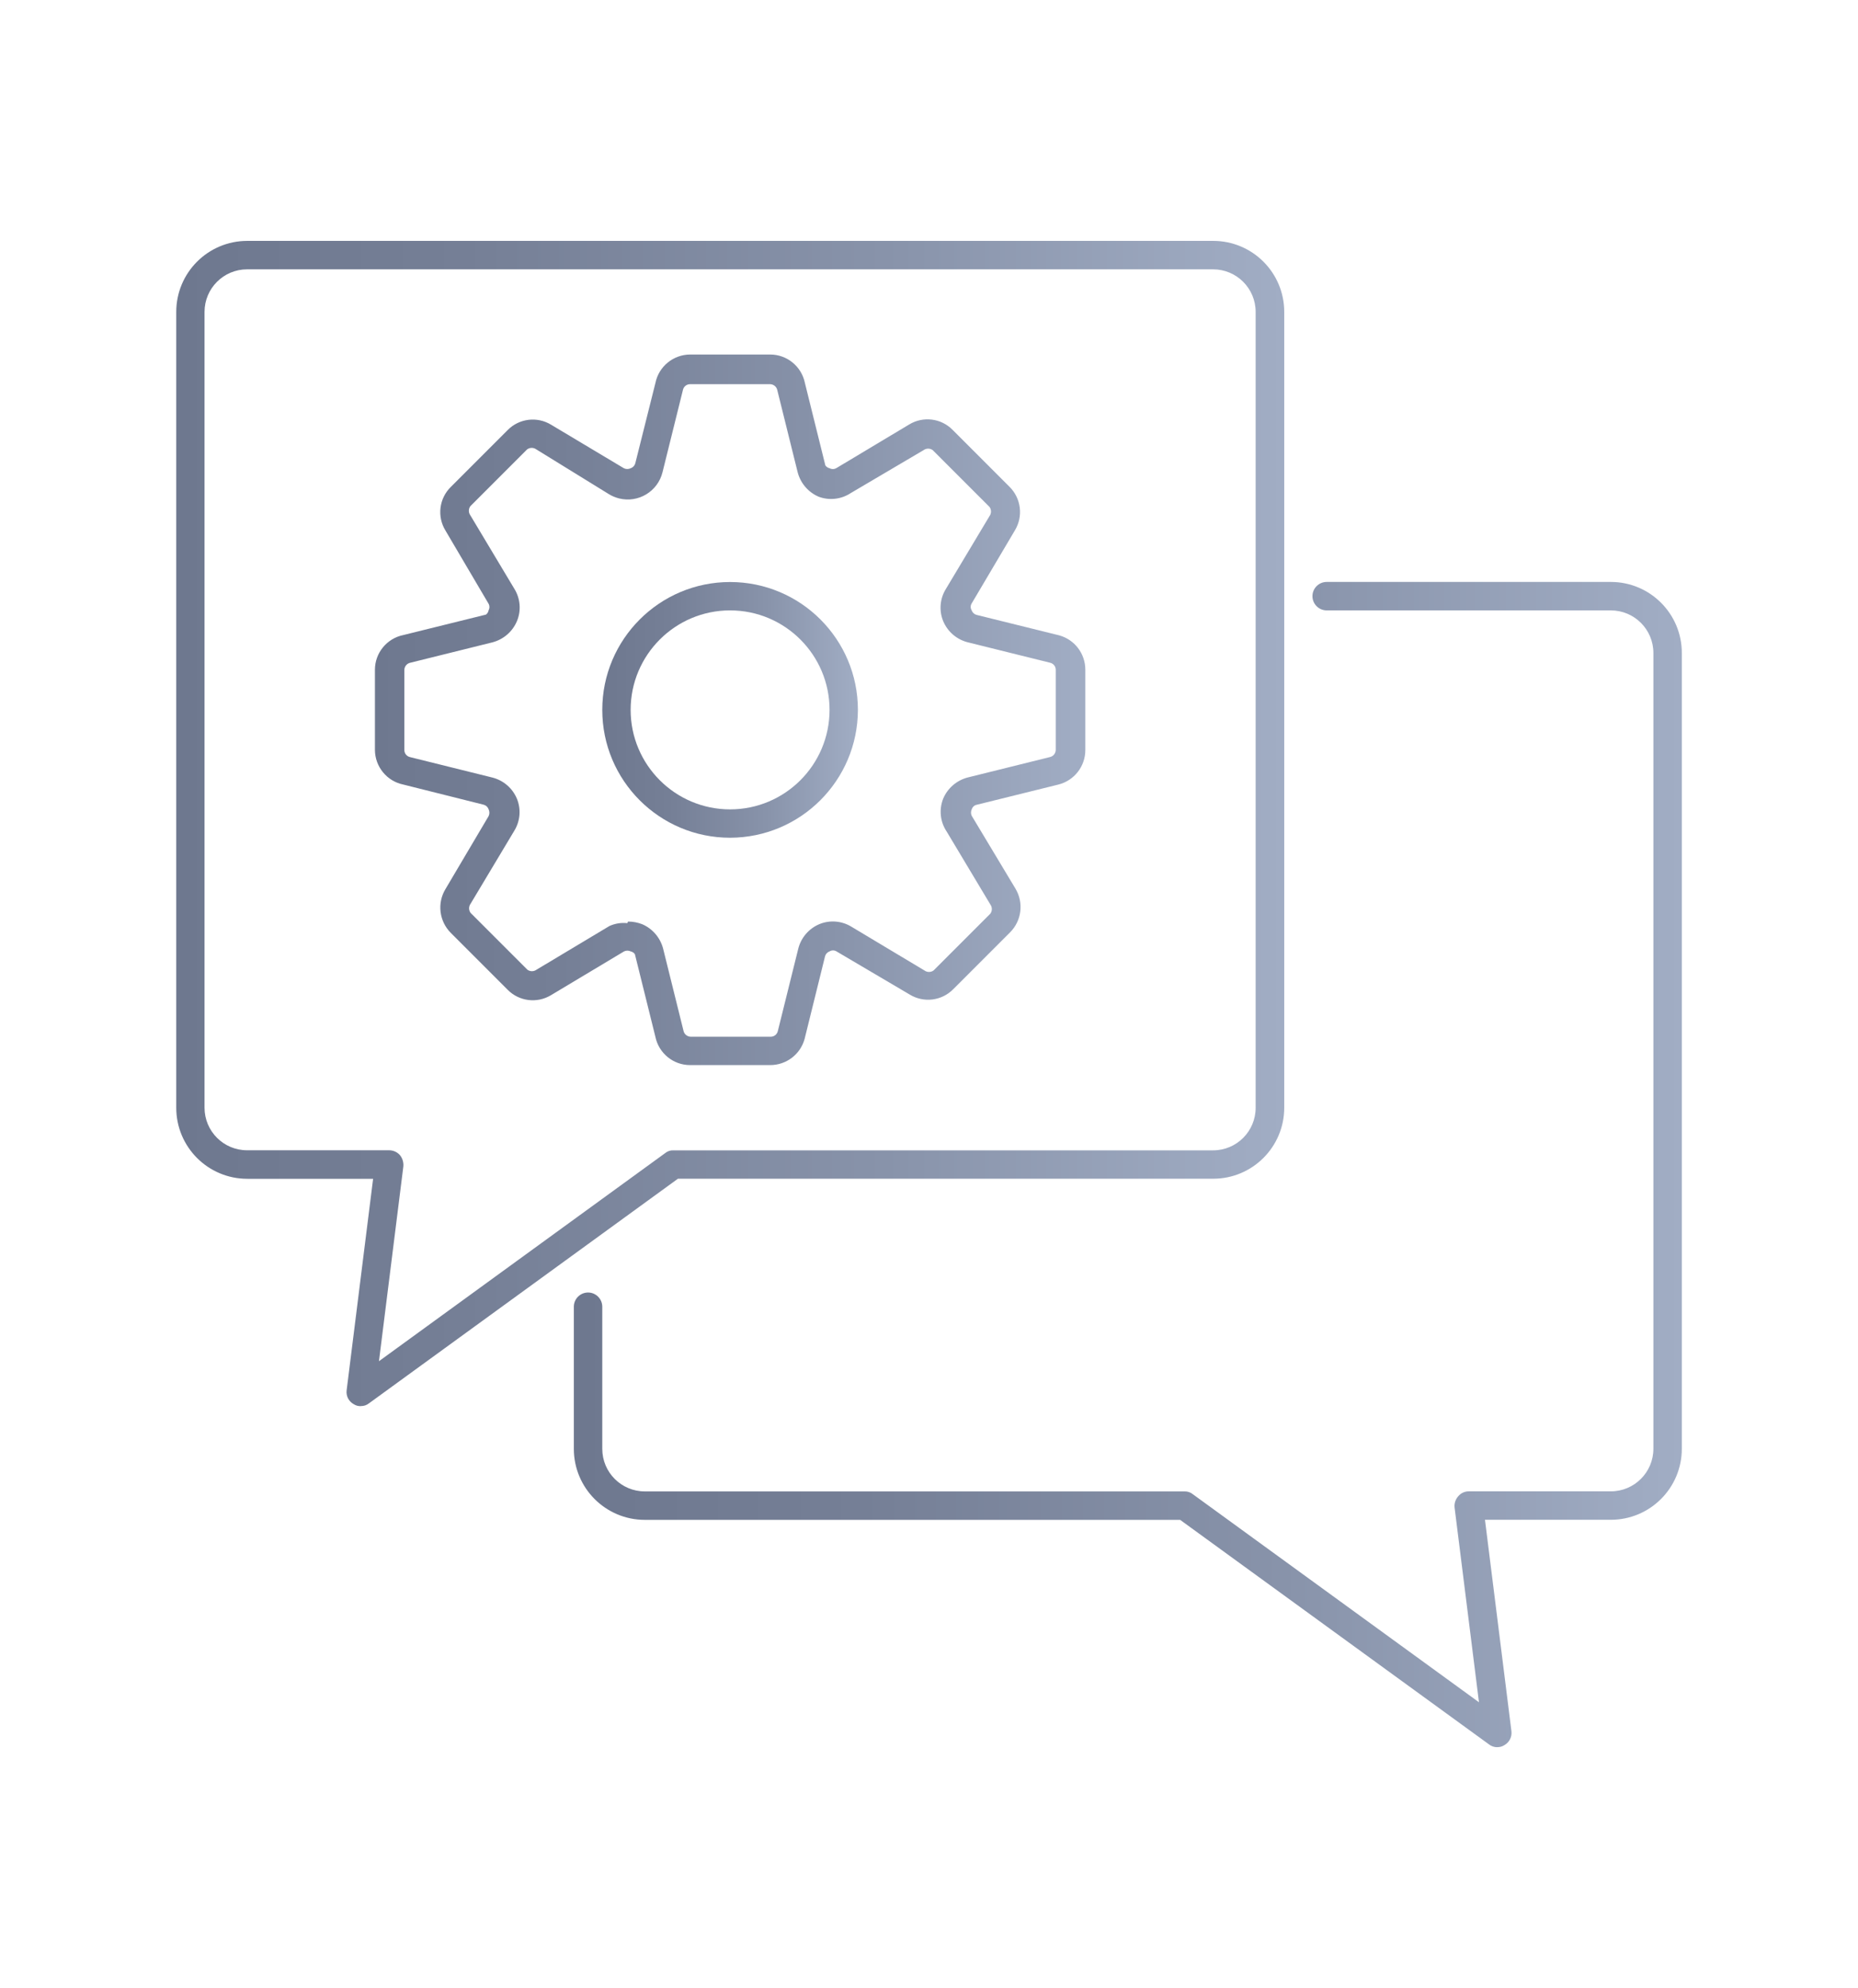
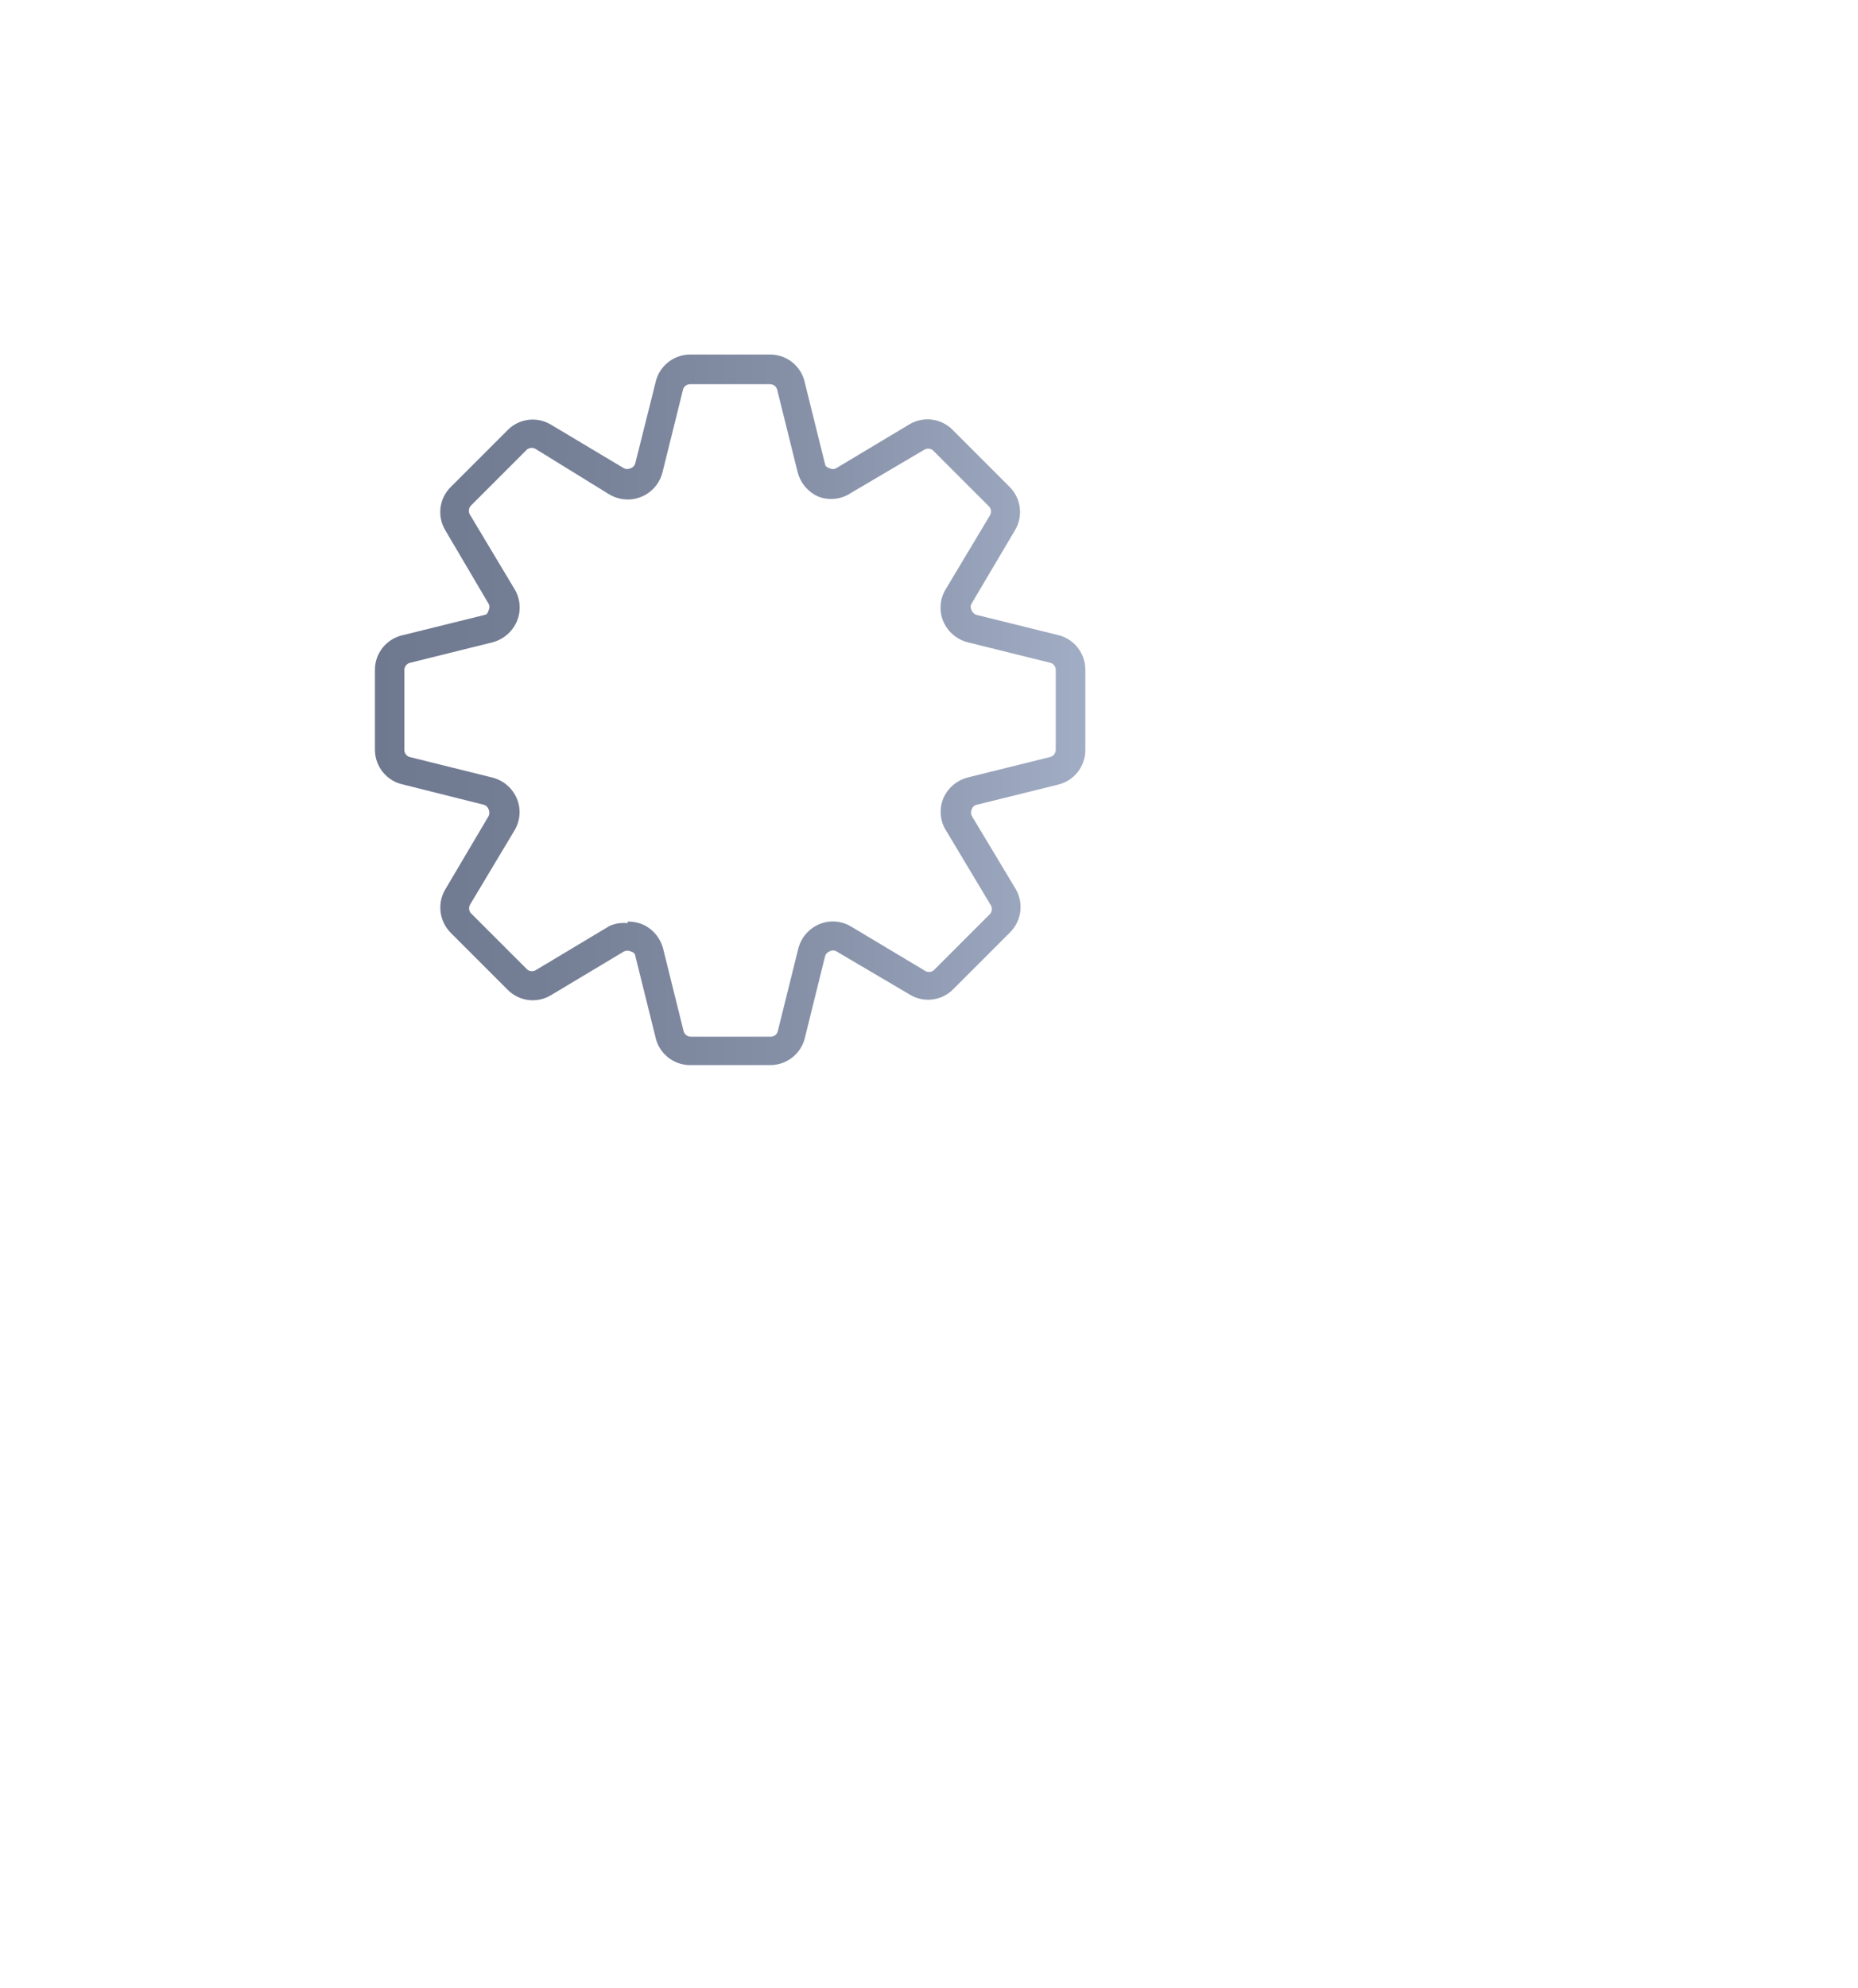
<svg xmlns="http://www.w3.org/2000/svg" xmlns:xlink="http://www.w3.org/1999/xlink" id="Layer_1" data-name="Layer 1" viewBox="0 0 244.36 261.38">
  <defs>
    <style> .cls-1 { fill: url(#Sfumatura_senza_nome_15); } .cls-1, .cls-2, .cls-3, .cls-4 { stroke-width: 0px; } .cls-2 { fill: url(#Sfumatura_senza_nome_15-4); } .cls-3 { fill: url(#Sfumatura_senza_nome_15-3); } .cls-4 { fill: url(#Sfumatura_senza_nome_15-2); } </style>
    <linearGradient id="Sfumatura_senza_nome_15" data-name="Sfumatura senza nome 15" x1="75.47" y1="153.11" x2="221.2" y2="153.11" gradientUnits="userSpaceOnUse">
      <stop offset="0" stop-color="#6e788f" />
      <stop offset=".26" stop-color="#757f96" />
      <stop offset=".64" stop-color="#8893aa" />
      <stop offset="1" stop-color="#a1adc4" />
    </linearGradient>
    <linearGradient id="Sfumatura_senza_nome_15-2" data-name="Sfumatura senza nome 15" x1="23.16" y1="108.27" x2="168.88" y2="108.27" xlink:href="#Sfumatura_senza_nome_15" />
    <linearGradient id="Sfumatura_senza_nome_15-3" data-name="Sfumatura senza nome 15" x1="49.31" y1="93.33" x2="142.73" y2="93.33" xlink:href="#Sfumatura_senza_nome_15" />
    <linearGradient id="Sfumatura_senza_nome_15-4" data-name="Sfumatura senza nome 15" x1="79.21" y1="93.33" x2="112.84" y2="93.33" xlink:href="#Sfumatura_senza_nome_15" />
  </defs>
  <g id="Layer_2" data-name="Layer 2">
    <g id="_1" data-name=" 1">
-       <path class="cls-1" d="M196.91,229.71c-.39,0-.78-.13-1.08-.37l-40.62-29.52h-70.4c-5.16,0-9.34-4.18-9.34-9.34v-18.68c0-1.03.84-1.87,1.87-1.87s1.87.84,1.87,1.87v18.68c0,3.1,2.51,5.6,5.6,5.6h70.99c.39-.01.78.12,1.08.37l37.63,27.35-3.21-25.63c-.05-.53.13-1.06.49-1.46.34-.41.85-.64,1.38-.64h18.68c3.1,0,5.6-2.51,5.6-5.6v-104.62c0-3.1-2.51-5.6-5.6-5.6h-37.37c-1.03,0-1.87-.84-1.87-1.87s.84-1.87,1.87-1.87h37.37c5.16,0,9.34,4.18,9.34,9.34v104.62c0,5.16-4.18,9.34-9.34,9.34h-16.55l3.48,27.8c.09.74-.28,1.47-.93,1.83-.28.18-.6.27-.93.26Z" />
-       <path class="cls-4" d="M47.45,184.87c-.33.01-.66-.08-.93-.26-.66-.36-1.03-1.09-.93-1.83l3.48-27.8h-16.55c-5.16,0-9.34-4.18-9.34-9.34V41.01c0-5.16,4.18-9.34,9.34-9.34h127.04c5.16,0,9.34,4.18,9.34,9.34v104.62c0,5.16-4.18,9.34-9.34,9.34h-70.4l-40.62,29.52c-.31.25-.69.38-1.08.37ZM32.5,35.41c-3.1,0-5.6,2.51-5.6,5.6v104.62c0,3.1,2.51,5.6,5.6,5.6h18.68c.54,0,1.06.23,1.42.64.33.41.49.93.45,1.46l-3.21,25.63,37.63-27.35c.3-.25.69-.39,1.08-.37h70.99c3.1,0,5.6-2.51,5.6-5.6V41.01c0-3.1-2.51-5.6-5.6-5.6H32.5Z" />
      <path class="cls-3" d="M101.29,140.03h-10.54c-2.21,0-4.12-1.57-4.56-3.74l-2.69-10.84c-.13-.19-.33-.32-.56-.37-.27-.13-.59-.13-.86,0l-9.6,5.75c-1.84,1.12-4.21.83-5.72-.71l-7.47-7.47c-1.53-1.53-1.82-3.9-.71-5.75l5.68-9.6c.14-.28.14-.61,0-.9-.1-.29-.34-.52-.64-.6l-10.57-2.65c-2.17-.44-3.73-2.35-3.74-4.56v-10.54c0-2.21,1.57-4.12,3.74-4.56l10.87-2.69c.18-.14.3-.34.34-.56.15-.27.15-.59,0-.86l-5.68-9.64c-1.12-1.84-.83-4.21.71-5.72l7.47-7.47c1.51-1.54,3.88-1.83,5.72-.71l9.57,5.72c.28.14.61.14.9,0,.29-.1.52-.34.6-.64l2.65-10.57c.44-2.17,2.35-3.73,4.56-3.74h10.54c2.21,0,4.12,1.57,4.56,3.74l2.69,10.84c.13.19.33.32.56.37.27.15.59.15.86,0l9.6-5.75c1.84-1.12,4.21-.83,5.72.71l7.47,7.47c1.54,1.52,1.84,3.9.71,5.75l-5.68,9.6c-.17.28-.17.62,0,.9.1.29.34.52.64.6l10.87,2.69c2.04.56,3.44,2.41,3.44,4.52v10.54c.01,2.16-1.46,4.04-3.55,4.56l-10.87,2.69c-.25.1-.44.31-.52.56-.13.27-.13.59,0,.86l5.75,9.57c1.11,1.85.82,4.23-.71,5.75l-7.47,7.47c-1.51,1.54-3.88,1.83-5.72.71l-9.64-5.68c-.28-.17-.62-.17-.9,0-.29.1-.52.34-.6.64l-2.69,10.87c-.56,2.04-2.41,3.44-4.52,3.44h0ZM82.61,121.16c.63,0,1.25.12,1.83.34,1.37.58,2.39,1.77,2.77,3.21l2.69,10.84c.1.43.49.74.93.75h10.54c.45,0,.83-.31.93-.75l2.69-10.84c.37-1.44,1.39-2.63,2.77-3.21,1.38-.57,2.95-.44,4.22.34l9.6,5.75c.36.26.84.26,1.2,0l7.47-7.47c.26-.36.26-.84,0-1.2l-5.75-9.6c-.86-1.28-1.02-2.9-.45-4.33.58-1.37,1.77-2.39,3.21-2.77l10.84-2.69c.43-.1.74-.49.75-.93v-10.54c0-.45-.31-.83-.75-.93l-10.84-2.69c-1.44-.37-2.63-1.39-3.21-2.77-.57-1.38-.44-2.95.34-4.22l5.75-9.6c.26-.36.26-.84,0-1.2l-7.47-7.47c-.36-.26-.84-.26-1.2,0l-9.57,5.64c-1.25.83-2.82,1.01-4.22.49-1.37-.58-2.39-1.77-2.77-3.21l-2.69-10.84c-.1-.43-.49-.74-.93-.75h-10.54c-.45,0-.83.31-.93.75l-2.69,10.84c-.63,2.52-3.18,4.06-5.71,3.43-.46-.12-.91-.3-1.32-.55l-9.57-5.9c-.36-.26-.84-.26-1.2,0l-7.47,7.47c-.26.36-.26.84,0,1.2l5.75,9.6c.83,1.3.97,2.92.37,4.33-.58,1.37-1.77,2.39-3.21,2.77l-10.84,2.69c-.43.1-.74.49-.75.93v10.54c0,.45.31.83.75.93l10.84,2.69c1.44.37,2.63,1.39,3.21,2.77.57,1.38.44,2.95-.34,4.22l-5.75,9.6c-.26.36-.26.84,0,1.2l7.47,7.47c.36.26.84.26,1.2,0l9.6-5.75c.74-.33,1.55-.46,2.35-.37l.07-.19Z" />
-       <path class="cls-2" d="M96.02,110.14c-9.29,0-16.81-7.53-16.81-16.81s7.53-16.81,16.81-16.81,16.81,7.53,16.81,16.81c-.02,9.28-7.54,16.79-16.81,16.81ZM96.02,80.25c-7.22,0-13.08,5.86-13.08,13.08s5.86,13.08,13.08,13.08,13.08-5.86,13.08-13.08-5.86-13.08-13.08-13.08Z" />
    </g>
  </g>
</svg>